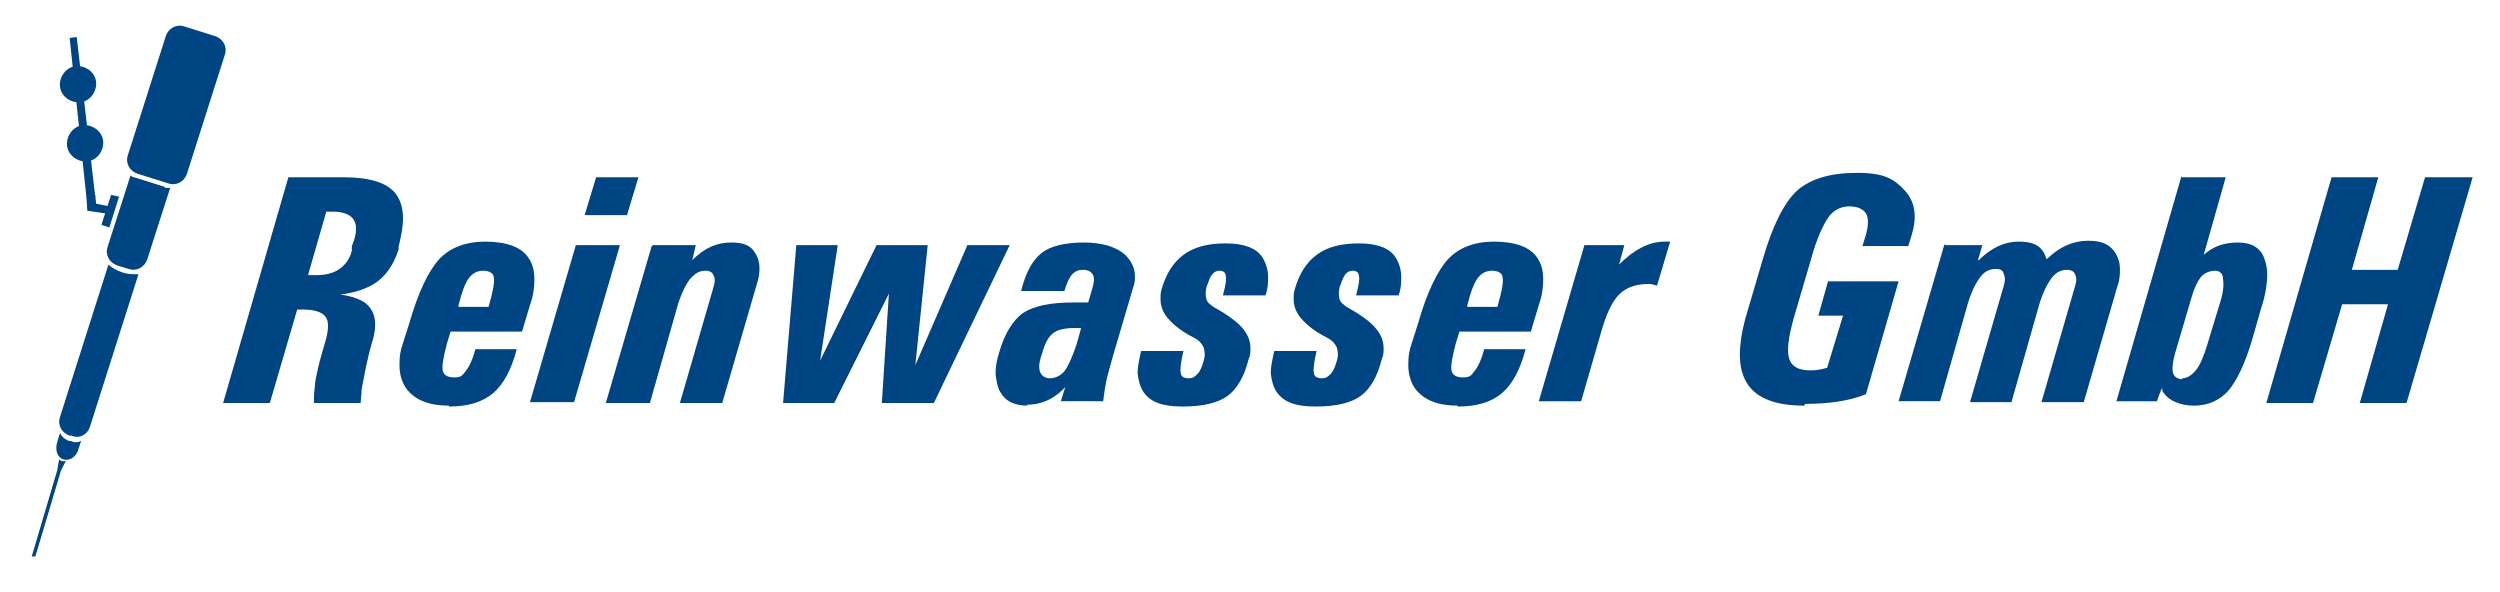
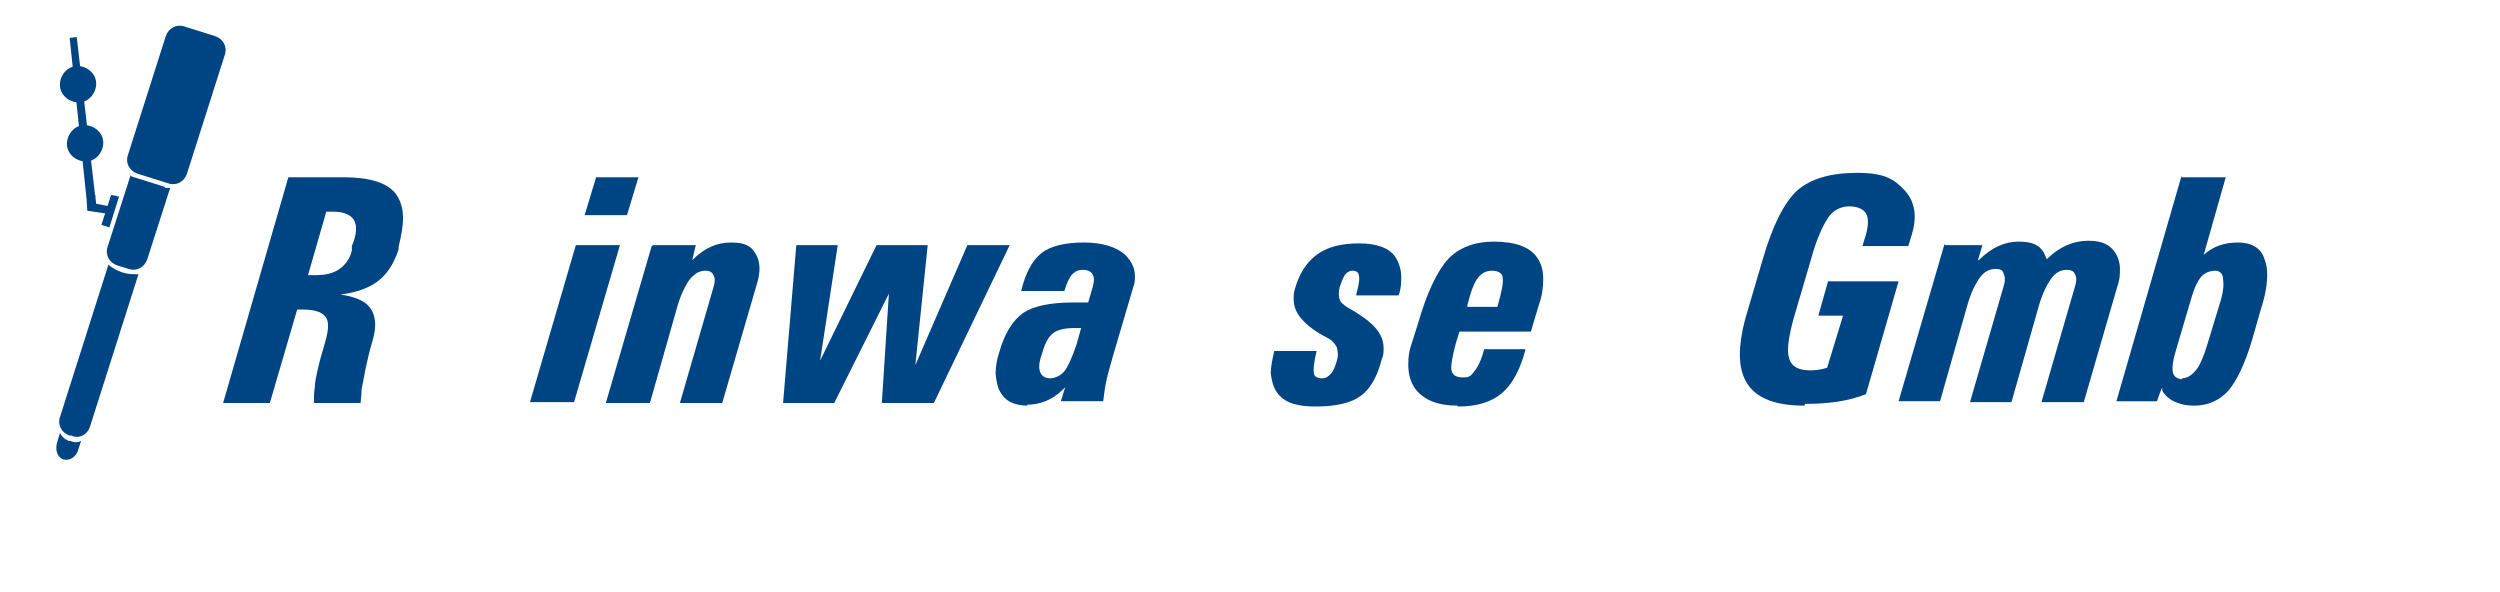
<svg xmlns="http://www.w3.org/2000/svg" version="1.1" viewBox="0 0 283.5 67.1">
  <defs>
    <style>.st0 {
        fill: #004583;
      }</style>
  </defs>
  <g fill="#004583">
    <path class="st0" d="M32.8,20.1h6.1c3,0,5,.6,6,1.9.5.7.8,1.6.8,2.7s-.2,2-.5,3.3v.3c-.6,1.8-1.5,3.1-2.8,3.9-1,.6-2.2,1-3.8,1.2,1.4.2,2.5.6,3.1,1.2.9.9,1.1,2.3.5,4.2-.3,1-.5,1.9-.7,2.8-.2,1.1-.4,2-.5,2.6,0,.6-.1,1.1-.1,1.5h-5.3c0-.6,0-1.2.1-1.8,0-.6.2-1.4.4-2.3.2-.9.5-1.8.8-2.9.4-1.4.4-2.3,0-2.8-.4-.5-1.2-.8-2.6-.8h-.6l-3.1,10.6h-5.3l7.4-25.6ZM34.9,31.2h.9c1.1,0,2-.2,2.7-.7.7-.5,1.2-1.2,1.4-2.1v-.5c.6-1.4.6-2.4.2-3-.4-.6-1.2-.9-2.4-.9h-.7l-2.1,7.3Z" />
-     <path class="st0" d="M50.9,46c-2.2,0-3.8-.6-4.8-1.9-.5-.7-.8-1.6-.8-2.7s.1-1.6.4-2.5l.7-2.2c1-3.5,2.2-6,3.4-7.3,1.2-1.3,3-2,5.2-2h0c2.4,0,4.1.6,4.9,1.8.5.7.7,1.5.7,2.5,0,.8-.1,1.8-.5,2.9l-.9,3h-8.1l-.4,1.3c-.4,1.5-.6,2.6-.5,3.1.1.5.5.8,1.3.8s.9-.2,1.3-.7c.4-.5.8-1.3,1.1-2.5h4.7c-.6,2.3-1.5,4-2.7,5-1.2,1-2.8,1.5-5,1.5M55.4,34.8h0c.5-1.7.7-2.8.6-3.3,0-.5-.5-.8-1.2-.8s-1.2.3-1.6.8c-.4.5-.8,1.5-1.2,3.1v.2c0,0,3.4,0,3.4,0Z" />
    <path class="st0" d="m65.3 27.8h5l-5.2 17.8h-5l5.2-17.8zm2.3-7.7h4.8l-1.3 4.3h-4.8l1.3-4.3z" />
    <path class="st0" d="M74.1,27.8h4.8l-.4,1.7h0c1.4-1.4,2.8-2,4.4-2s2.3.4,2.8,1.3c.5.8.6,2,.1,3.5l-3.9,13.4h-4.8l3.8-13.1c.2-.6.2-1.1,0-1.4-.1-.3-.4-.5-.9-.5-.7,0-1.2.3-1.8,1-.5.7-1,1.7-1.4,3.1l-3.1,10.9h-5l5.2-17.8Z" />
    <polygon class="st0" points="88.8 45.7 90.3 27.8 92.6 27.8 95 27.8 93 40.9 93 40.9 99.4 27.8 102.3 27.8 105.2 27.8 103.8 41.4 103.8 41.4 109.7 27.8 112.1 27.8 114.5 27.8 105.9 45.7 103 45.7 100 45.7 100.8 33.3 100.8 33.3 94.6 45.7 91.7 45.7" />
    <path class="st0" d="M116.6,46c-1.6,0-2.6-.5-3.2-1.6-.3-.5-.4-1.2-.5-2,0-.7.1-1.5.4-2.4.6-2.2,1.6-3.7,2.7-4.5,1.2-.8,3.1-1.2,5.7-1.2h1.7l.5-1.7c.2-.7.2-1.2,0-1.5-.2-.3-.5-.5-1.1-.5s-.9.2-1.2.5c-.3.3-.6.9-.9,1.9h-4.9c.5-2.1,1.3-3.5,2.3-4.3,1-.8,2.7-1.2,4.8-1.2s3.7.5,4.7,1.4c.7.7,1.1,1.5,1.1,2.4,0,.4,0,.8-.2,1.3l-2.3,7.8c-.2.8-.5,1.7-.7,2.6-.2.9-.3,1.7-.4,2.5h-4.8l.5-1.6-.3.3c-1.1,1.1-2.5,1.7-4.1,1.7M122.6,37.2h-.7c-1.2,0-2,.2-2.5.6-.5.4-.9,1.1-1.2,2.2l-.2.6c-.2.7-.2,1.3,0,1.7.2.4.6.6,1.1.6s1.2-.3,1.6-.8c.4-.5.9-1.6,1.4-3.1l.5-1.8Z" />
-     <path class="st0" d="M138.7,33.4c.3-1.1.4-1.8.3-2.1,0-.4-.3-.6-.7-.6s-.7.2-.9.5c-.2.3-.4.8-.6,1.4-.1.5-.1,1,0,1.3.1.4.4.6.8.9,1.8,1,3,1.9,3.6,2.8.4.6.6,1.2.6,1.9,0,.4,0,.8-.2,1.2-.5,2-1.3,3.4-2.4,4.2-1.1.8-2.8,1.2-5.1,1.2s-3.6-.5-4.4-1.6c-.4-.6-.6-1.3-.7-2.2,0-.7.2-1.6.4-2.5h4.8c-.3,1.3-.4,2.1-.3,2.5,0,.4.4.6.9.6s.7-.2,1-.5c.3-.3.5-.8.7-1.5.2-.6.1-1.1,0-1.5-.2-.4-.5-.8-1.1-1.1-1.6-.8-2.6-1.7-3.2-2.5-.4-.6-.6-1.2-.6-1.9,0-.3,0-.7.1-1,.5-1.8,1.3-3.1,2.5-4,1.2-.9,2.8-1.3,4.8-1.3s3.4.5,4.1,1.5c.4.6.7,1.4.7,2.3,0,.6,0,1.3-.3,2.1h-4.8Z" />
    <path class="st0" d="M153.8,33.4c.3-1.1.4-1.8.3-2.1,0-.4-.3-.6-.7-.6s-.7.2-.9.5c-.2.3-.4.8-.6,1.4-.1.5-.1,1,0,1.3.1.4.4.6.8.9,1.8,1,3,1.9,3.6,2.8.4.6.6,1.2.6,1.9,0,.4,0,.8-.2,1.2-.5,2-1.3,3.4-2.4,4.2-1.1.8-2.8,1.2-5.1,1.2s-3.6-.5-4.4-1.6c-.4-.6-.6-1.3-.7-2.2,0-.7.2-1.6.4-2.5h4.8c-.3,1.3-.4,2.1-.3,2.5,0,.4.4.6.9.6s.7-.2,1-.5c.3-.3.5-.8.7-1.5.2-.6.1-1.1,0-1.5-.2-.4-.5-.8-1.1-1.1-1.6-.8-2.6-1.7-3.2-2.5-.4-.6-.6-1.2-.6-1.9,0-.3,0-.7.1-1,.5-1.8,1.3-3.1,2.5-4,1.2-.9,2.8-1.3,4.8-1.3s3.4.5,4.1,1.5c.4.6.7,1.4.7,2.3,0,.6,0,1.3-.3,2.1h-4.8Z" />
    <path class="st0" d="M165.3,46c-2.2,0-3.8-.6-4.8-1.9-.5-.7-.8-1.6-.8-2.7s.1-1.6.4-2.5l.7-2.2c1-3.5,2.2-6,3.4-7.3,1.2-1.3,3-2,5.2-2h0c2.4,0,4.1.6,4.9,1.8.5.7.7,1.5.7,2.5,0,.8-.1,1.8-.5,2.9l-.9,3h-8.1l-.4,1.3c-.4,1.5-.6,2.6-.5,3.1.1.5.5.8,1.3.8s.9-.2,1.3-.7c.4-.5.8-1.3,1.1-2.5h4.7c-.6,2.3-1.5,4-2.7,5-1.2,1-2.8,1.5-5,1.5M169.8,34.8h0c.5-1.7.7-2.8.6-3.3,0-.5-.5-.8-1.2-.8s-1.2.3-1.6.8c-.4.5-.8,1.5-1.2,3.1v.2c0,0,3.4,0,3.4,0Z" />
-     <path class="st0" d="M179.7,27.8h4.5l-.6,2.2c1.7-1.7,3.4-2.6,5.2-2.6h.6s-1.5,5-1.5,5c-.3-.1-.6-.2-.9-.2-1.5,0-2.6.4-3.4,1.2-.8.8-1.5,2.3-2.1,4.5l-2.2,7.6h-4.8l5.2-17.8Z" />
    <path class="st0" d="M204.6,46c-3.2,0-5.3-.8-6.4-2.4-.6-.9-.9-2-.9-3.4,0-1.1.2-2.5.6-4l2-6.8c1.1-3.8,2.4-6.4,3.9-7.8,1.5-1.3,3.7-2,6.8-2s4.2.7,5.4,2c1.2,1.3,1.4,3,.8,5l-.4,1.3h-5.2l.4-1.3c.3-1.1.3-1.9,0-2.4-.3-.5-1-.8-1.9-.8s-1.8.4-2.4,1.3c-.6.9-1.3,2.4-1.9,4.6l-2,6.8c-.6,2.2-.8,3.7-.5,4.6.3.9,1.1,1.3,2.4,1.3h0c.6,0,1.3-.1,1.9-.3l1.8-5.9h-2.8l1.1-3.9h8l-3.7,12.8c-2,.8-4.3,1.1-6.9,1.1" />
    <path class="st0" d="M220.6,27.8h4.2l-.5,1.7h.1c1.4-1.4,2.9-2.1,4.5-2.1s2.4.4,2.9,1.3l.3.7h0c1.4-1.4,3-2.1,4.7-2.1s2.5.5,3.1,1.4c.3.5.5,1.1.5,1.8,0,.6,0,1.2-.3,2l-3.8,13.1h-4.8l3.8-13.1c.2-.6.2-1.1,0-1.4-.1-.3-.4-.5-.9-.5-.7,0-1.3.3-1.8,1-.5.7-1,1.7-1.4,3.1l-3.1,10.9h-4.7l3.8-13.1c.2-.6.2-1.1,0-1.5-.1-.4-.4-.5-.9-.5-.7,0-1.3.3-1.8,1-.5.7-1,1.7-1.4,3.1l-3.1,10.9h-4.7l5.2-17.8Z" />
    <path class="st0" d="M247.4,20.1h5l-2.5,8.8c1.1-1,2.4-1.4,3.9-1.4s2.6.6,3,1.9c.2.5.3,1.1.3,1.7,0,1.1-.2,2.4-.7,3.9l-1,3.5c-.8,2.7-1.7,4.6-2.7,5.8-1,1.1-2.3,1.7-3.9,1.7s-3-.6-3.6-1.7v-.3c-.1,0-.6,1.5-.6,1.5h-4.6l7.4-25.6ZM247.4,42.9c.6,0,1.1-.3,1.6-.9.5-.6.9-1.6,1.3-2.9l1.4-4.6c.4-1.2.5-2.1.4-2.8,0-.7-.4-1-.9-1s-1.2.2-1.6.7c-.4.5-.8,1.3-1.1,2.4l-1.8,6.1c-.3,1-.4,1.8-.3,2.3.1.5.5.8,1.1.8" />
-     <polygon class="st0" points="277.7 20.1 275 20.1 271.9 30.6 266.7 30.6 269.7 20.1 267.1 20.1 264.4 20.1 257 45.7 259.6 45.7 262.3 45.7 265.6 34.5 270.8 34.5 267.6 45.7 270.3 45.7 272.9 45.7 280.4 20.1" />
    <path class="st0" d="M18.7,21.2l-3.5-1.1c-.1,0-.3-.1-.4-.2l-2.6,8.1c-.3.9.2,1.8,1.1,2.1l1.3.4c.9.3,1.8-.2,2.1-1.1l2.6-8.1c-.2,0-.4,0-.6,0" />
    <path class="st0" d="M21.2,19.7c-.3.9-1.2,1.4-2.1,1.1l-3.5-1.1c-.9-.3-1.4-1.2-1.1-2.1l4.3-13.5c.3-.9,1.2-1.4,2.1-1.1l3.5,1.1c.9.3,1.4,1.2,1.1,2.1l-4.3,13.5Z" />
    <polygon class="st0" points="11.5 25.5 11.5 25.5 12.6 22.1 13.5 22.3 12.4 25.8" />
    <path class="st0" d="M8,50h-.2c-.5-.2-.8-.5-1-.9l-.3,1c-.3.9,0,1.8.7,2,.7.2,1.5-.3,1.7-1.2l.3-.9c-.4.2-.8.2-1.2,0" />
    <path class="st0" d="M13.9,30.9c-.6-.2-1.2-.5-1.6-.9l-5.5,17.3c-.3.9.2,1.8,1.1,2.1h.2c.9.4,1.8-.1,2.1-1l5.5-17.3c-.6,0-1.2,0-1.8-.2" />
-     <path class="st0" d="m7.5 52.3h-0.4c-0.1 0-0.3-0.1-0.4-0.2l-0.2 1.2-2.9 9.8h0.4c0 0.1 2.9-9.7 2.9-9.7l0.5-1z" />
    <polygon class="st0" points="10.9 23.1 10.8 22.1 9.8 22.3 9.9 23.9 12.6 24.3 12.9 23.5" />
    <polygon class="st0" points="9.8 22.4 7.9 4.3 8.7 4.2 10.8 22.3" />
    <path class="st0" d="m6.8 9.8c-0.1-1.1 0.7-2.2 1.8-2.3s2.2 0.7 2.3 1.8-0.7 2.2-1.8 2.3-2.2-0.7-2.3-1.8" />
    <path class="st0" d="m7.6 16.5c-0.1-1.1 0.7-2.2 1.8-2.3s2.2 0.7 2.3 1.8-0.7 2.2-1.8 2.3-2.2-0.7-2.3-1.8" />
  </g>
</svg>